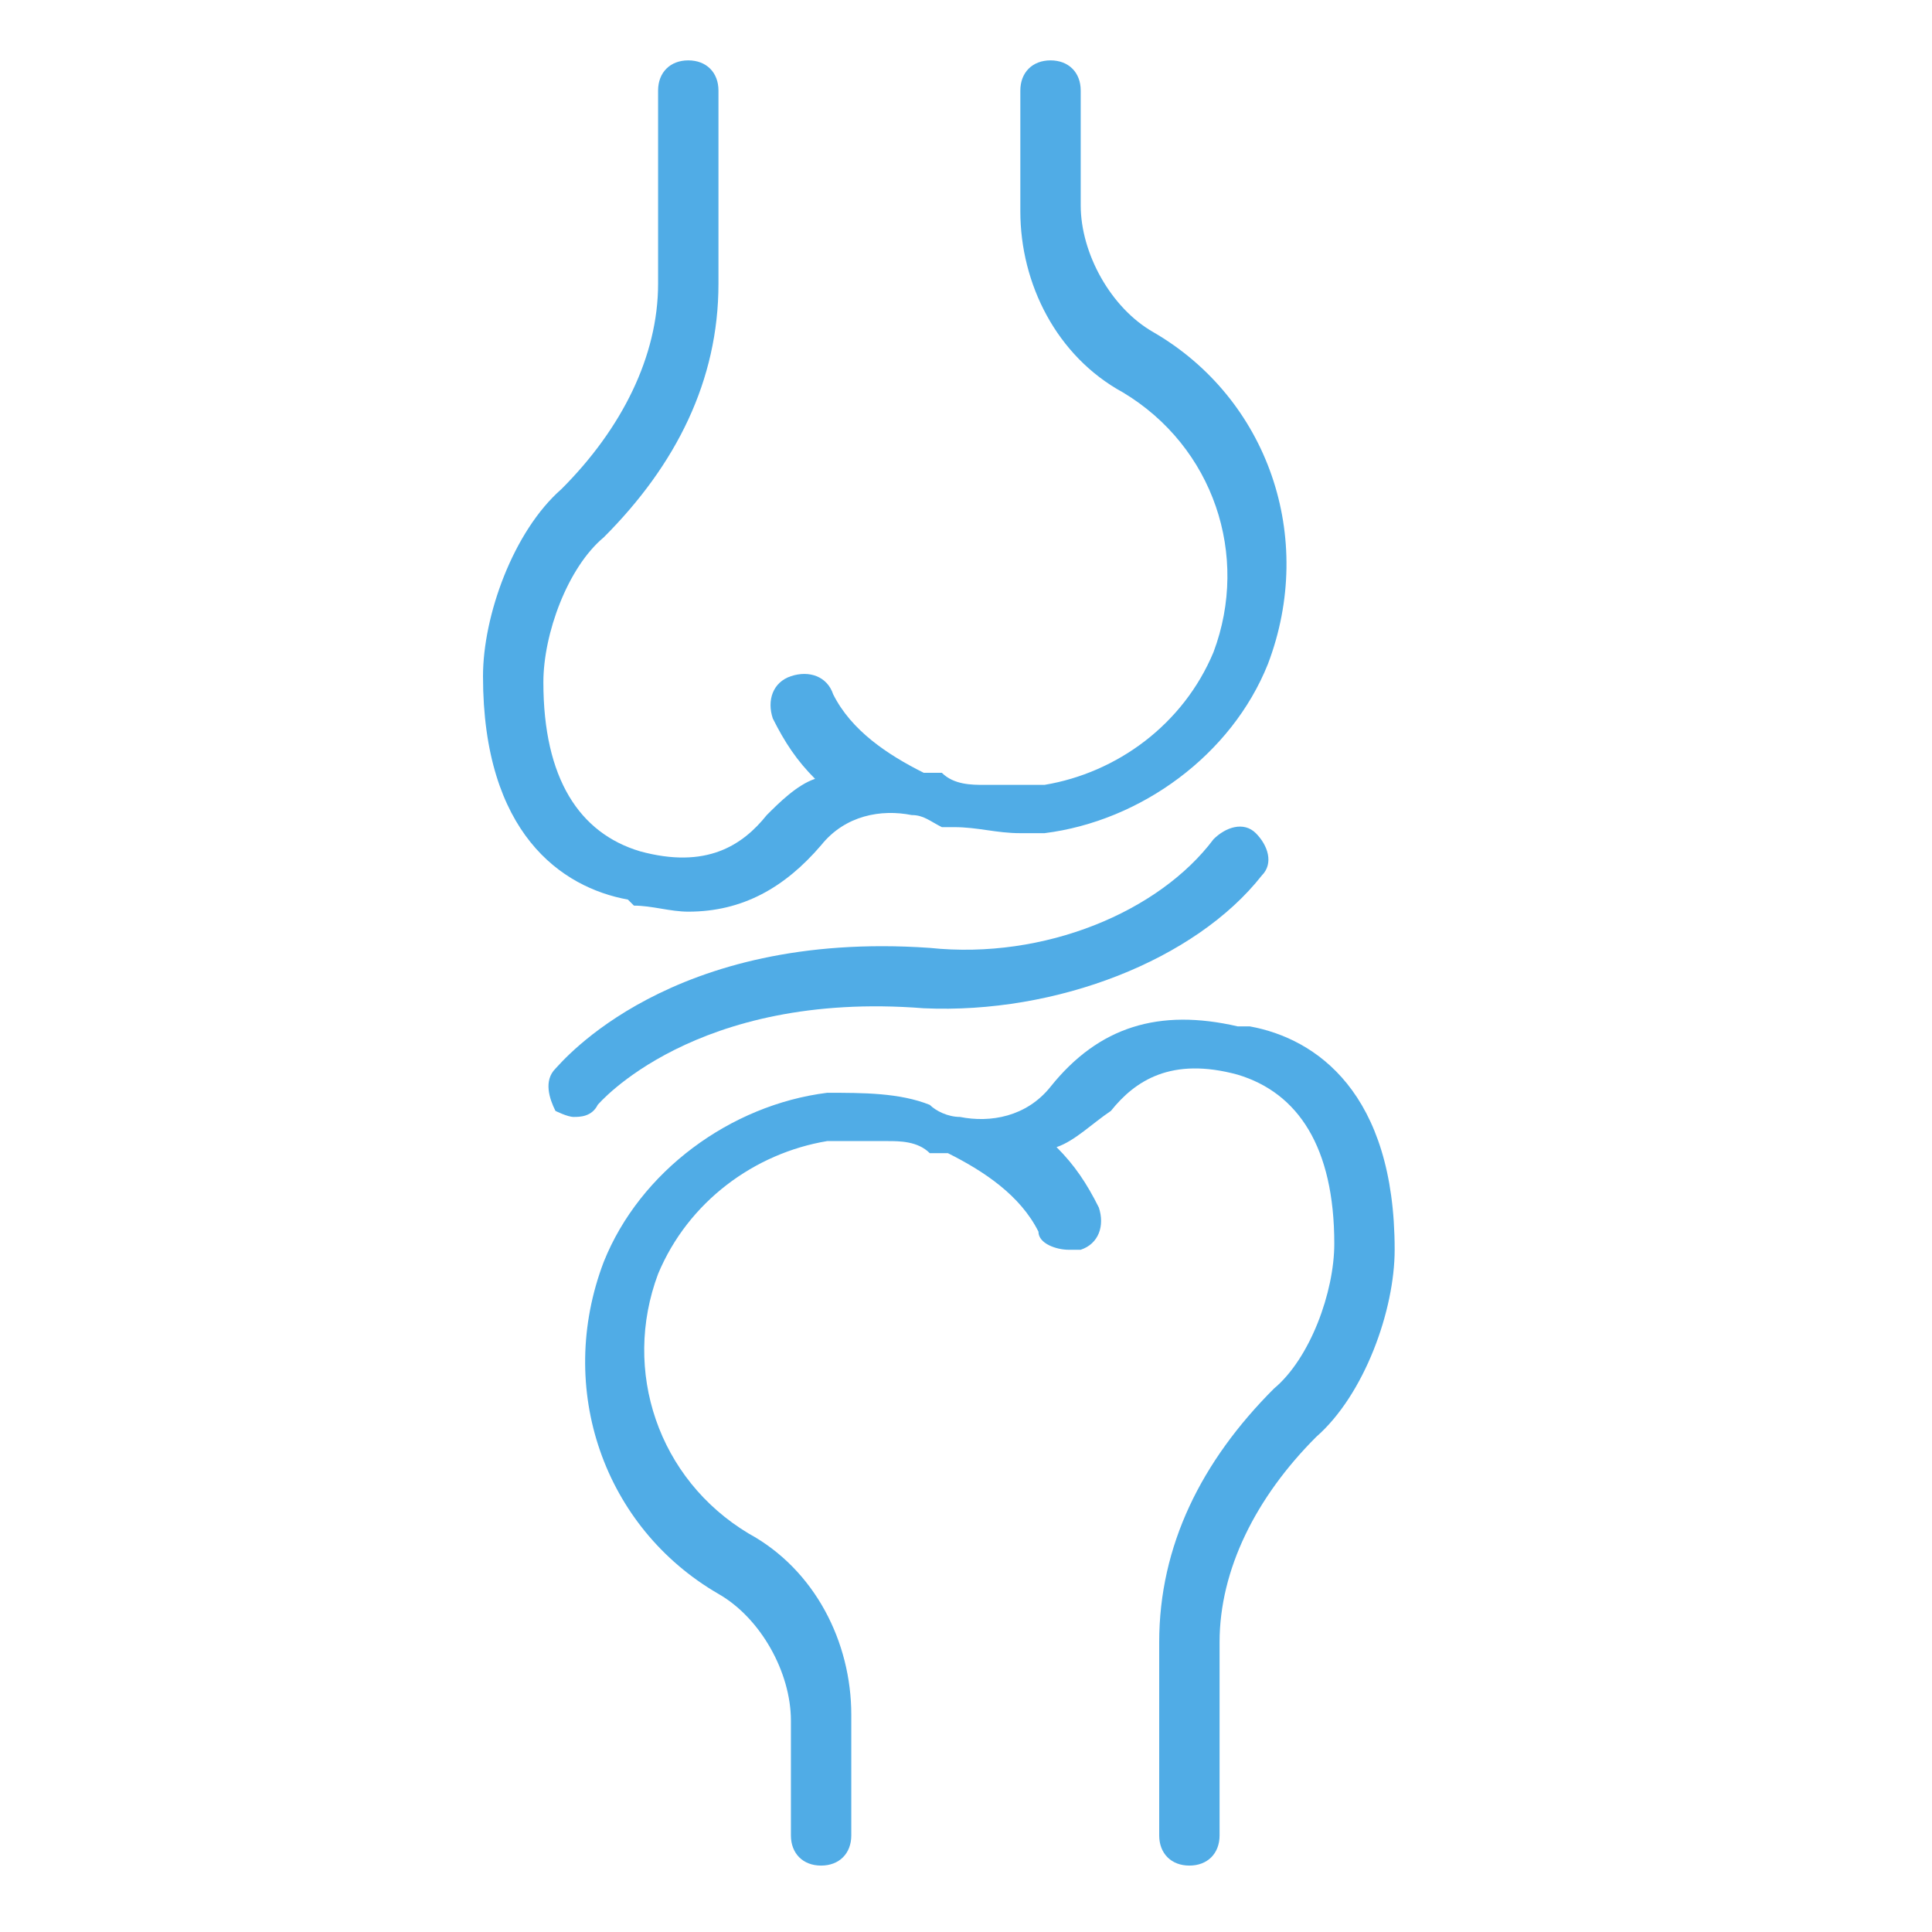
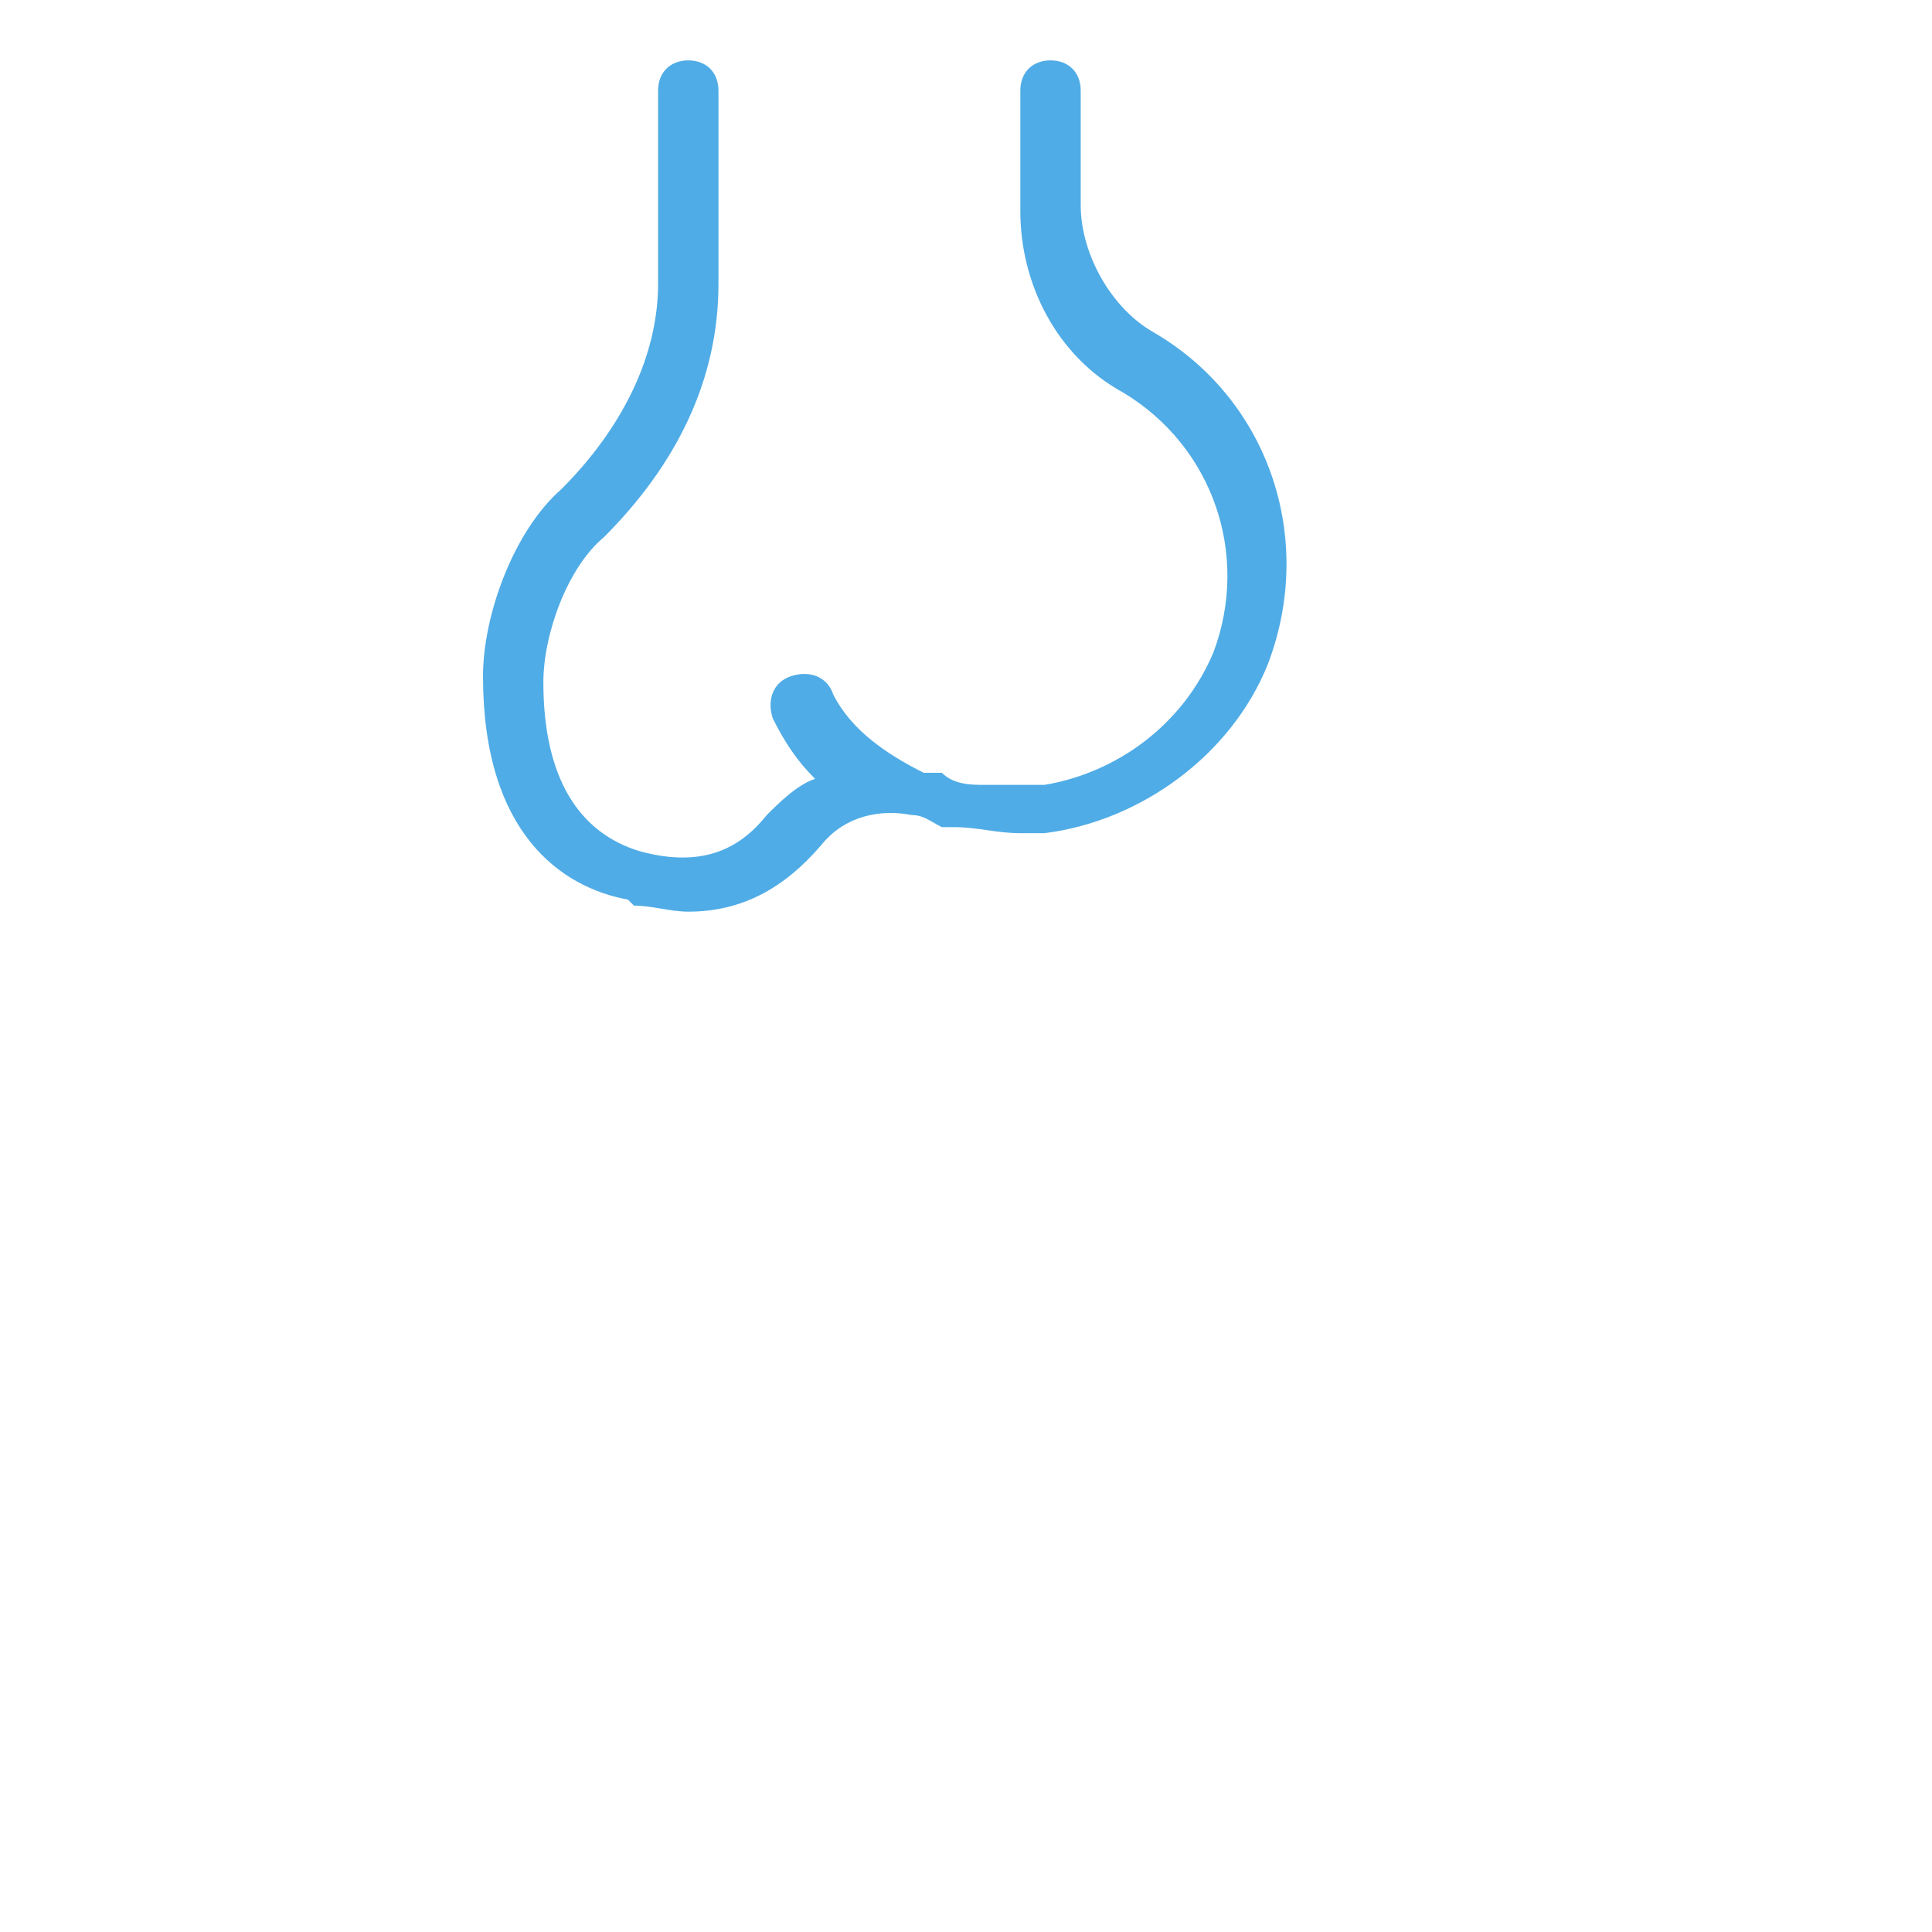
<svg xmlns="http://www.w3.org/2000/svg" id="_x3C_Layer_x3E_" version="1.1" viewBox="0 0 32 32">
  <defs>
    <style>
      .st0 {
        fill: #50ace6;
      }
    </style>
  </defs>
  <path class="st0" d="M10.5,15c.3,0,.6.1.9.1.9,0,1.6-.4,2.2-1.1.4-.5,1-.6,1.5-.5.2,0,.3.1.5.2,0,0,.2,0,.2,0,0,0,0,0,0,0,.4,0,.7.1,1.1.1,0,0,0,0,0,0,.1,0,.3,0,.4,0,0,0,0,0,0,0,1.6-.2,3.1-1.3,3.7-2.8.8-2.1,0-4.4-1.9-5.5-.7-.4-1.2-1.3-1.2-2.1v-1.9c0-.3-.2-.5-.5-.5h0c-.3,0-.5.2-.5.5v2c0,1.2.6,2.4,1.7,3,1.5.9,2.1,2.7,1.5,4.3-.5,1.2-1.6,2-2.8,2.2-.2,0-.5,0-.7,0,0,0-.2,0-.3,0-.2,0-.5,0-.7-.2,0,0-.2,0-.3,0-.6-.3-1.2-.7-1.5-1.3-.1-.3-.4-.4-.7-.3-.3.1-.4.4-.3.7.2.4.4.7.7,1-.3.1-.6.4-.8.6-.4.5-1,.9-2.1.6-1-.3-1.6-1.2-1.6-2.8,0-.8.4-1.9,1-2.4,1.2-1.2,1.9-2.6,1.9-4.2V1.5c0-.3-.2-.5-.5-.5s-.5.2-.5.5v3.2c0,1.2-.6,2.4-1.6,3.4-.8.7-1.3,2.1-1.3,3.1,0,2.6,1.3,3.5,2.4,3.7Z" />
-   <path class="st0" d="M20.5,17c-1.3-.3-2.3,0-3.1,1-.4.5-1,.6-1.5.5-.2,0-.4-.1-.5-.2-.5-.2-1.1-.2-1.7-.2,0,0,0,0,0,0,0,0,0,0,0,0-1.6.2-3.1,1.3-3.7,2.8-.8,2.1,0,4.4,1.9,5.5.7.4,1.2,1.3,1.2,2.1v1.9c0,.3.2.5.5.5h0c.3,0,.5-.2.5-.5v-2c0-1.2-.6-2.4-1.7-3-1.5-.9-2.1-2.7-1.5-4.3.5-1.2,1.6-2,2.8-2.2.2,0,.5,0,.7,0,.1,0,.2,0,.3,0,.2,0,.5,0,.7.2,0,0,.2,0,.3,0,.6.3,1.2.7,1.5,1.3,0,.2.3.3.5.3s.1,0,.2,0c.3-.1.4-.4.3-.7-.2-.4-.4-.7-.7-1,.3-.1.6-.4.9-.6.4-.5,1-.9,2.1-.6,1,.3,1.6,1.2,1.6,2.8,0,.8-.4,1.9-1,2.4-1.2,1.2-1.9,2.6-1.9,4.2v3.2c0,.3.2.5.5.5s.5-.2.5-.5v-3.2c0-1.2.6-2.4,1.6-3.4.8-.7,1.3-2.1,1.3-3.1,0-2.6-1.3-3.5-2.4-3.7Z" />
-   <path class="st0" d="M15.3,16.7c2.2.1,4.5-.8,5.6-2.2.2-.2.1-.5-.1-.7-.2-.2-.5-.1-.7.1-.9,1.2-2.8,2-4.7,1.8-4.3-.3-6.1,1.9-6.2,2-.2.2-.1.5,0,.7,0,0,.2.1.3.1s.3,0,.4-.2c0,0,1.6-1.9,5.4-1.6Z" />
</svg>